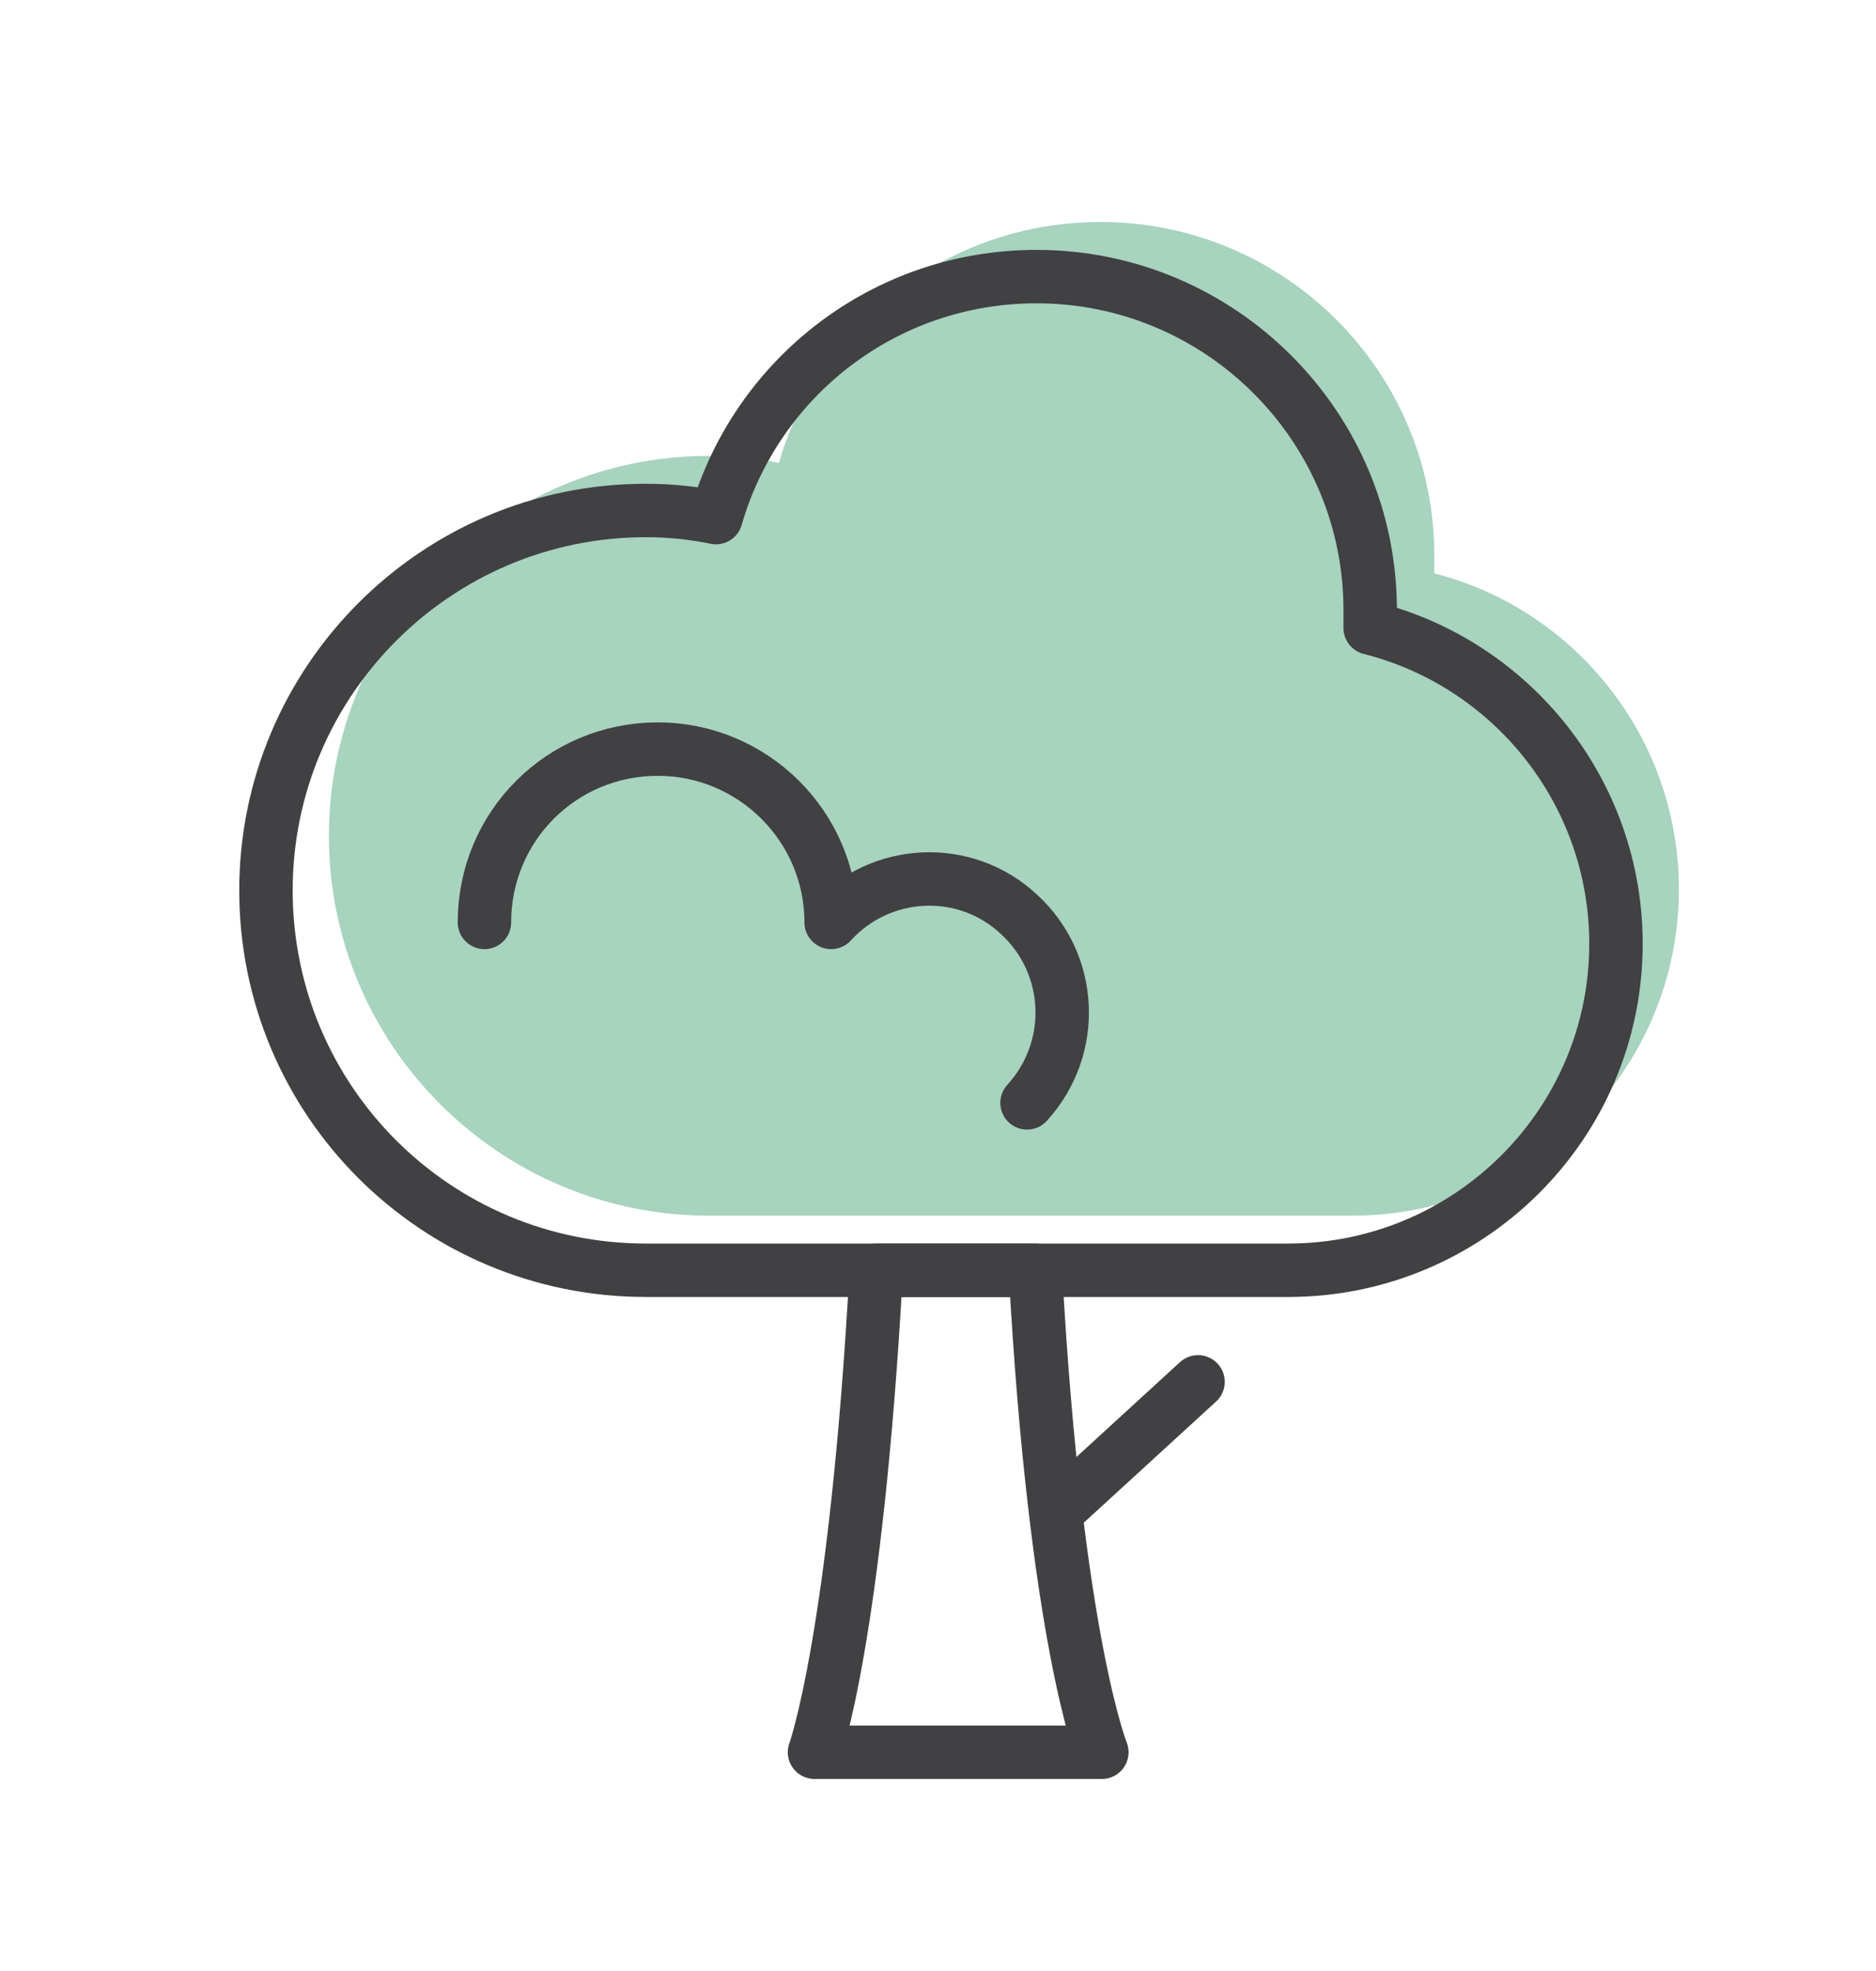
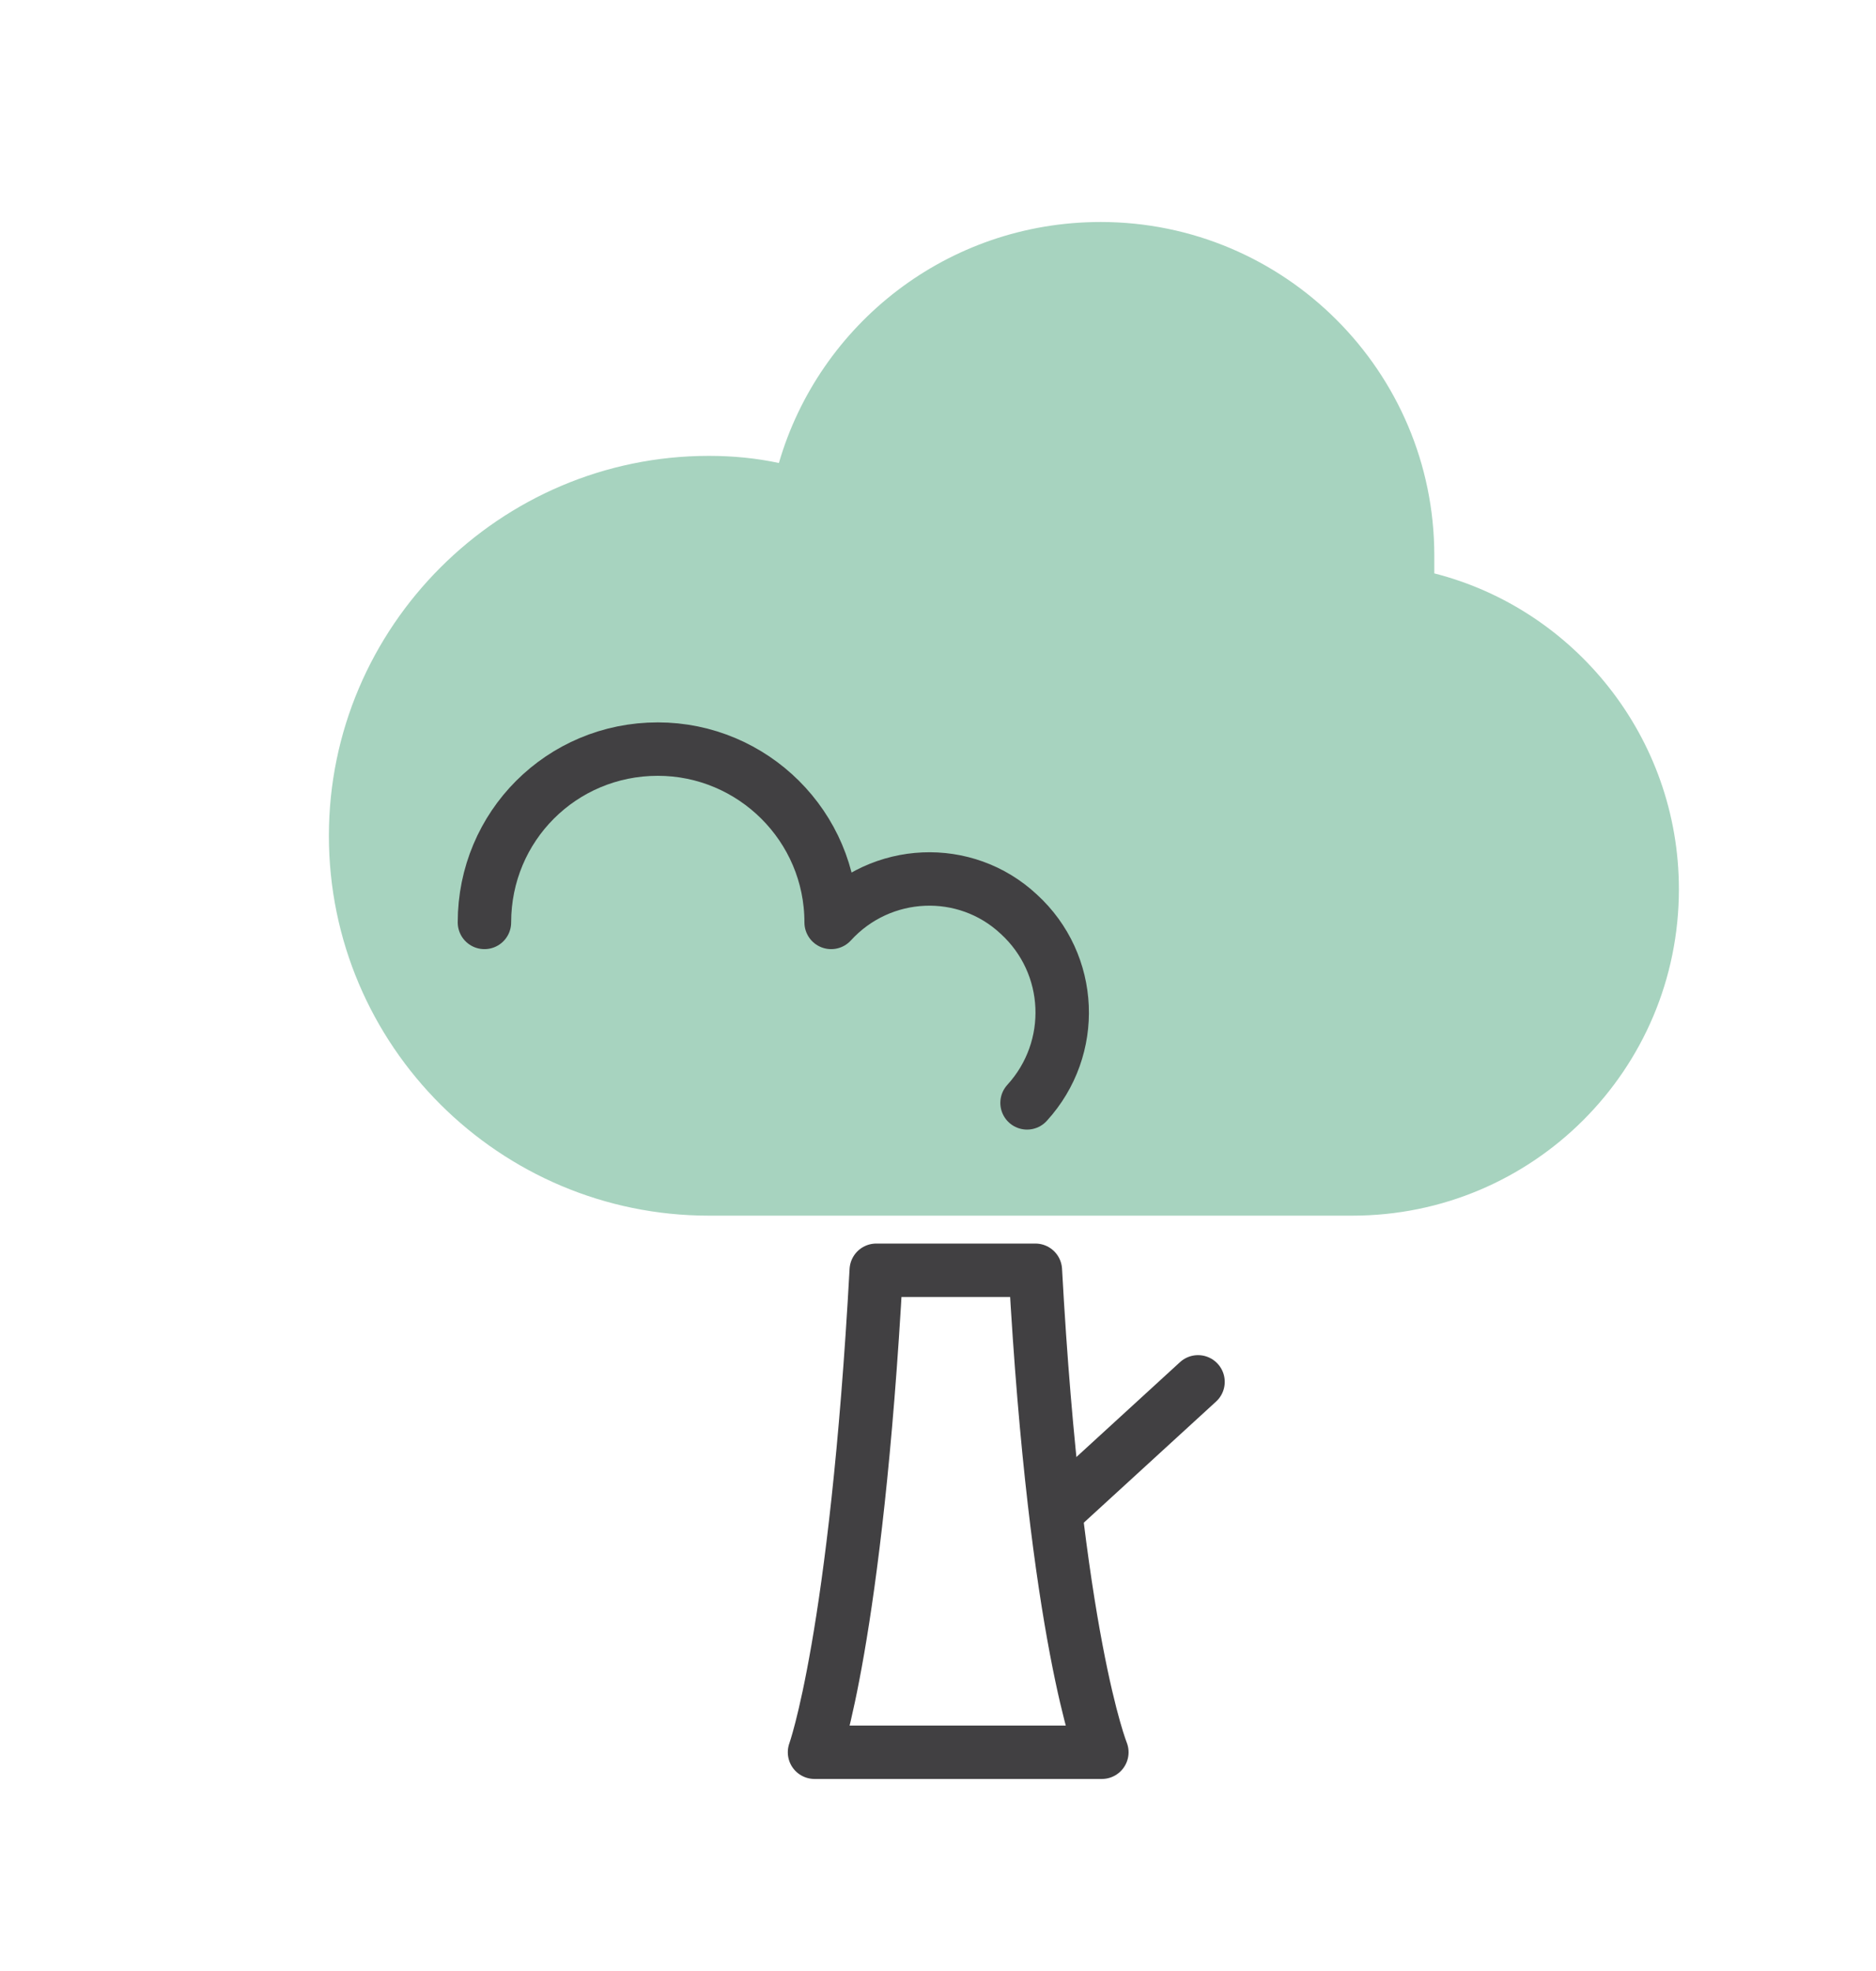
<svg xmlns="http://www.w3.org/2000/svg" version="1.2" viewBox="0 0 158 166" width="158" height="166">
  <title>New Project</title>
  <style>
		.s0 { fill: #a7d3bf } 
		.s1 { fill: none;stroke: #414042;stroke-linecap: round;stroke-linejoin: round;stroke-width: 4.5 } 
	</style>
  <g id="&lt;Group&gt;">
    <path id="&lt;Path&gt;" class="s0" d="m120.8 48.3q0-0.8 0-1.5c0-15.5-12.6-28.1-28.1-28.1-12.9 0-23.7 8.6-27.1 20.3q-2.8-0.6-5.9-0.6c-17.6 0-32 14.4-32 32 0 17.7 14.4 32 32 32h54.2c15.2 0 27.5-12.3 27.5-27.5 0-12.8-8.8-23.6-20.6-26.6z" />
    <g id="&lt;Group&gt;">
-       <path id="&lt;Path&gt;" class="s1" d="m115.4 52.9q0-0.8 0-1.5c0-15.5-12.6-28.1-28.1-28.1-12.8 0-23.6 8.5-27 20.3q-2.9-0.6-5.9-0.6c-17.7 0-32 14.4-32 32 0 17.7 14.3 32 32 32h54.1c15.2 0 27.6-12.3 27.6-27.5 0-12.8-8.8-23.6-20.7-26.6z" />
      <path id="&lt;Path&gt;" class="s1" d="m87.2 107h-13.4c-1.7 31-5.2 40.6-5.2 40.6h12.1 12.1c0 0-3.9-9.6-5.6-40.6z" />
      <path id="&lt;Path&gt;" class="s1" d="m89 127.3l11.9-10.9" />
      <path id="&lt;Path&gt;" class="s1" d="m86.5 92.9c4.2-4.6 3.9-11.7-0.7-15.9-4.5-4.2-11.6-3.9-15.8 0.7 0-8.1-6.6-14.6-14.6-14.6-8.1 0-14.6 6.5-14.6 14.6" />
    </g>
  </g>
</svg>